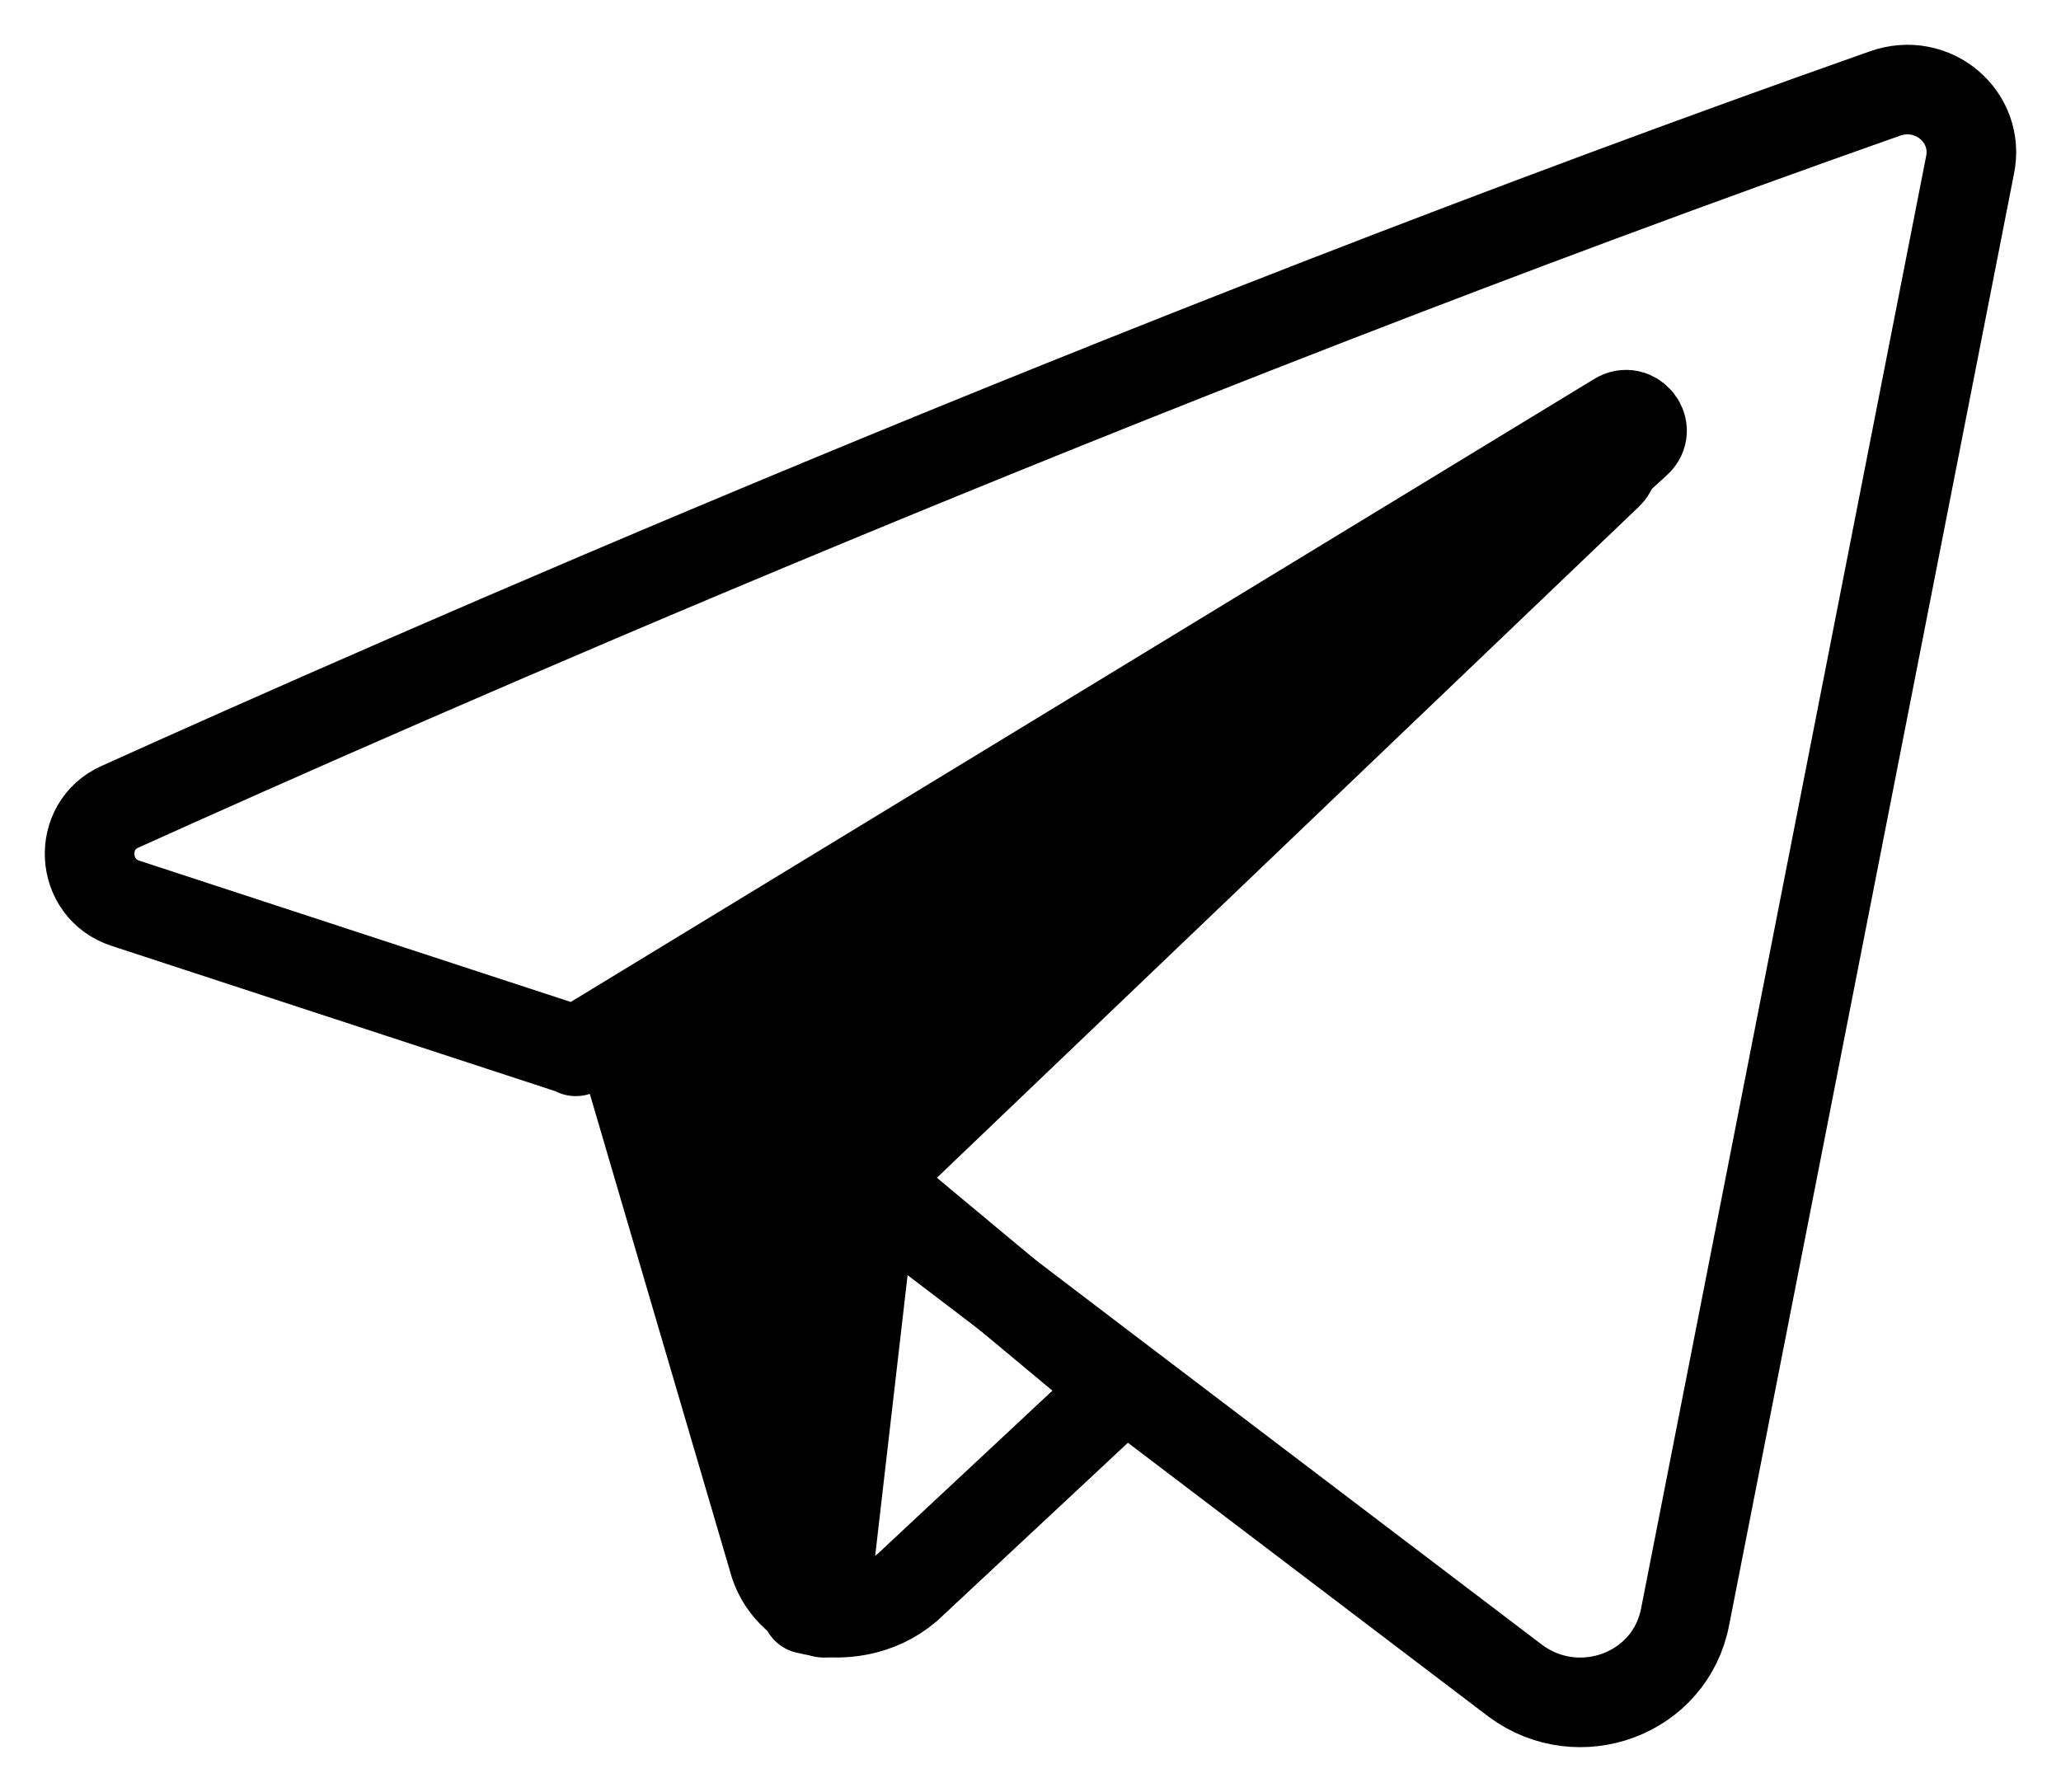
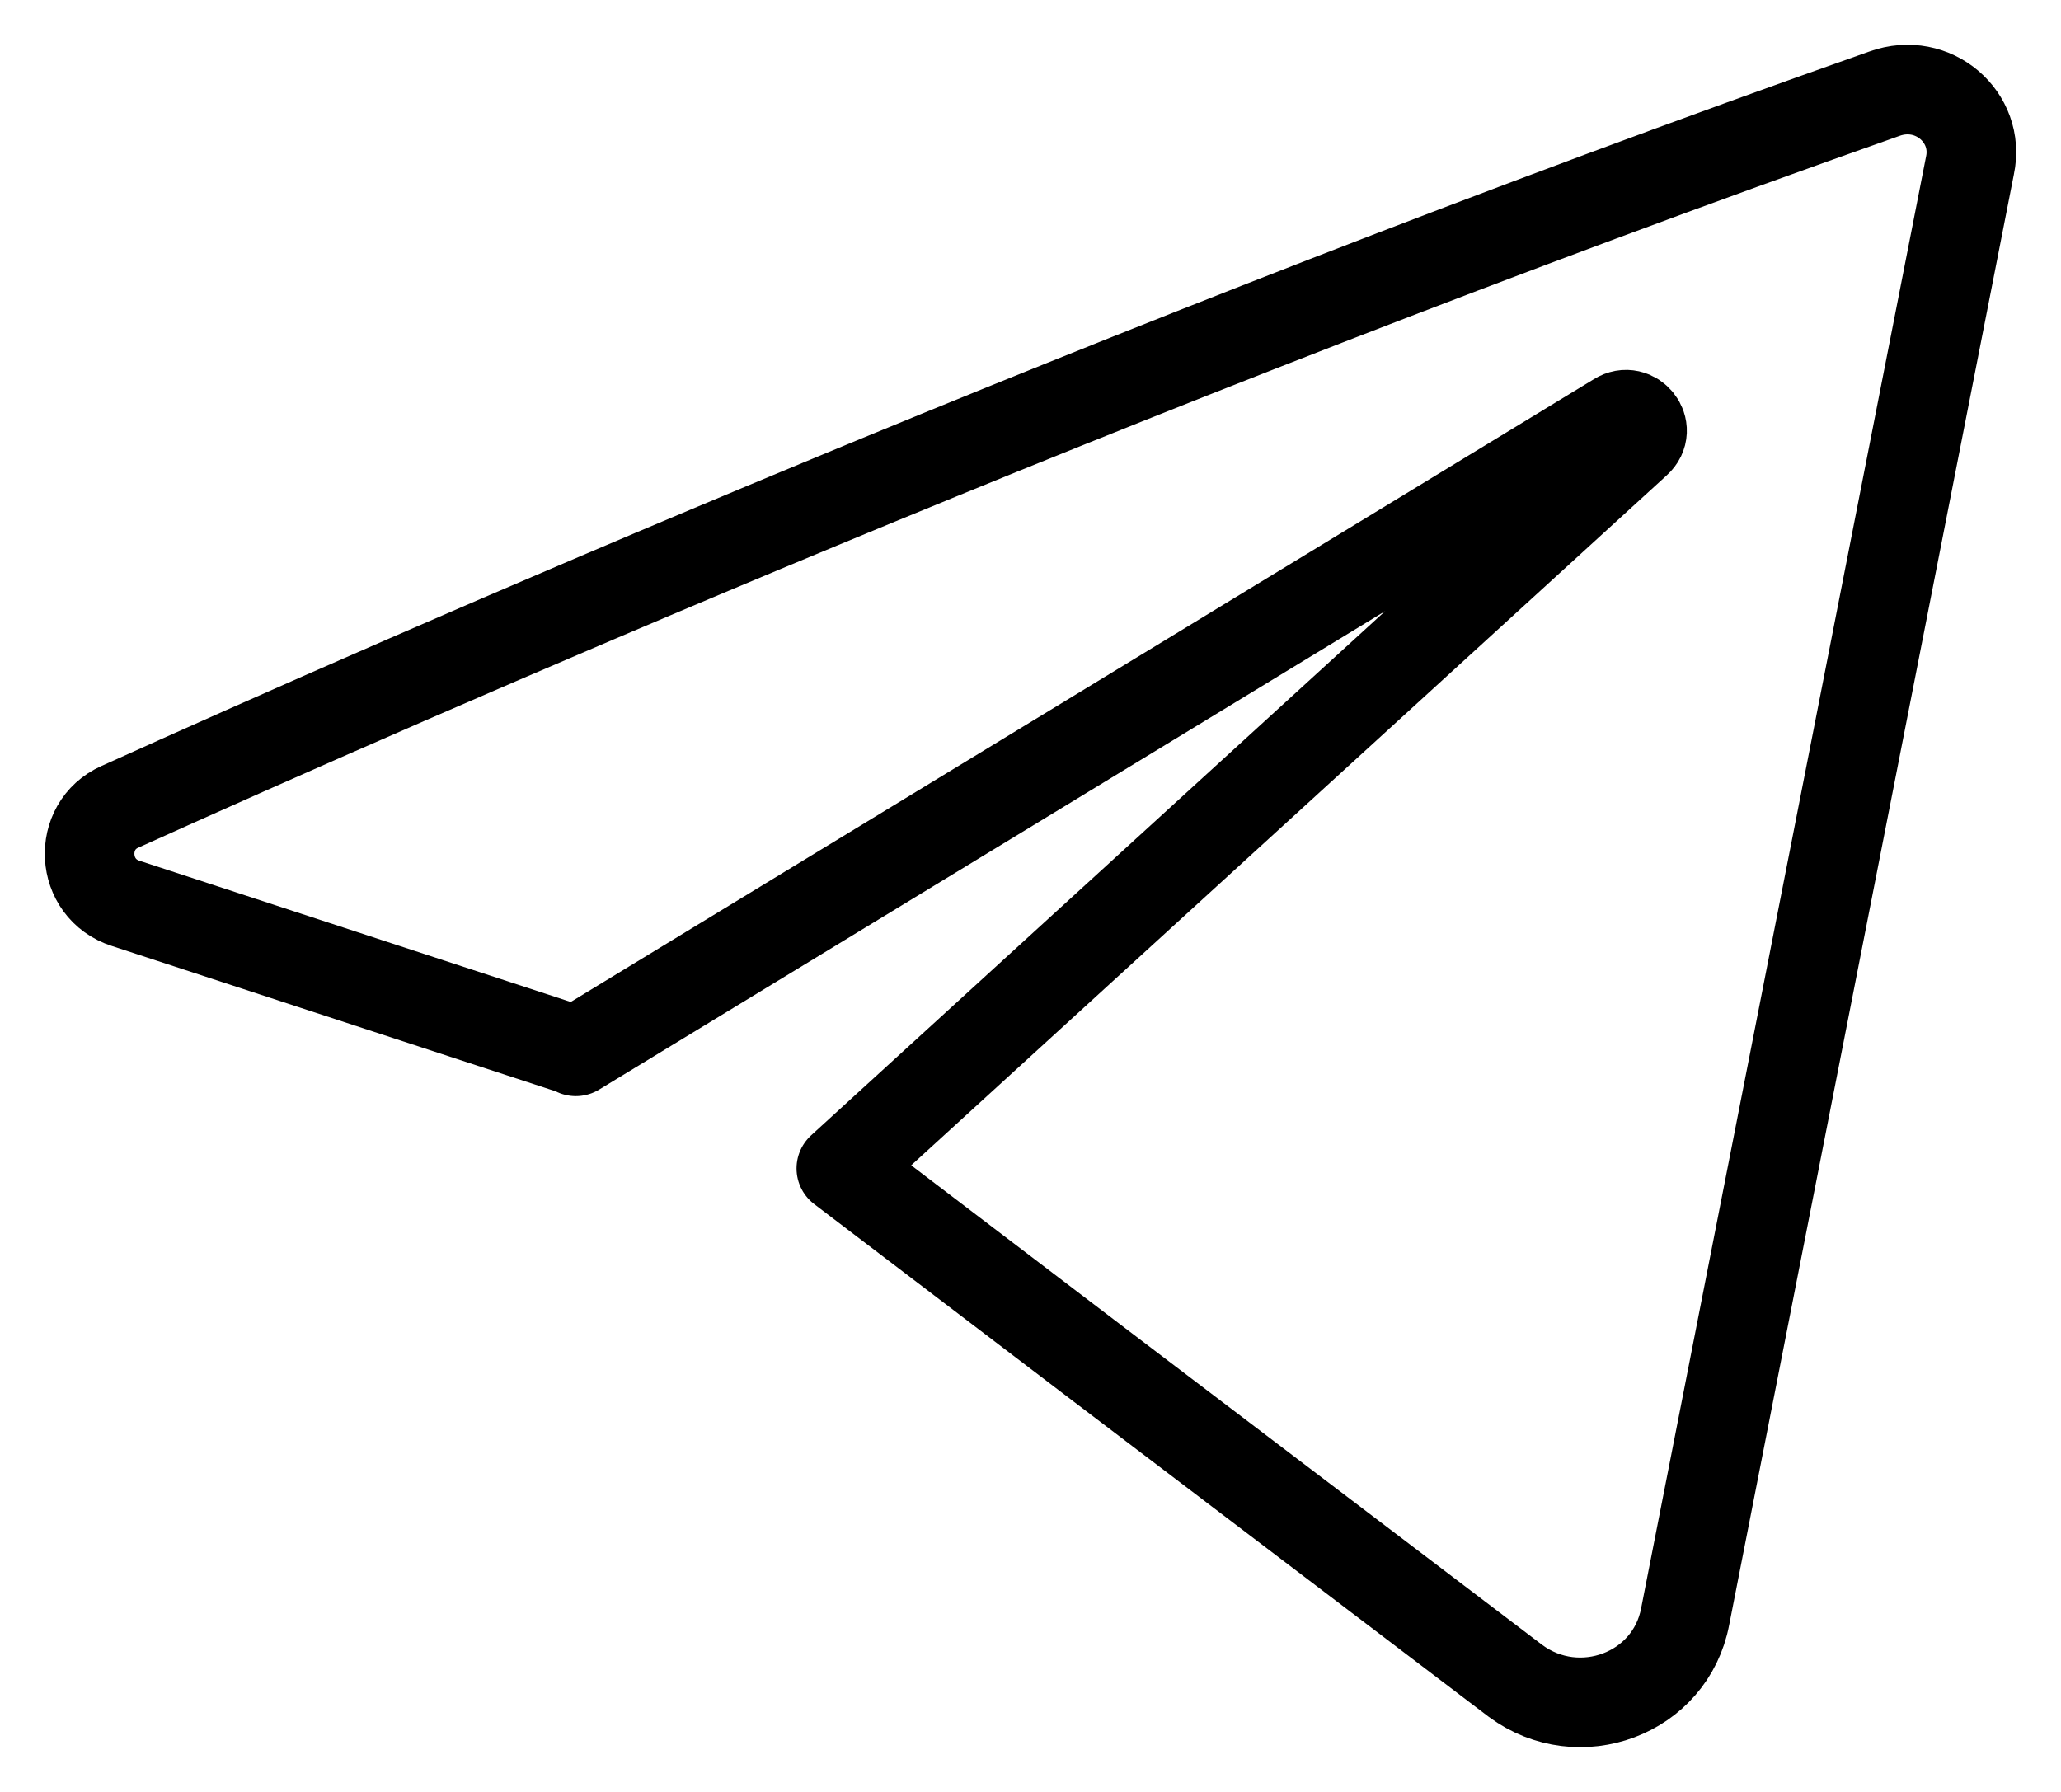
<svg xmlns="http://www.w3.org/2000/svg" width="23" height="20" viewBox="0 0 23 20" fill="none">
  <path d="M21.984 1.847L18.806 18.042C18.642 18.908 17.621 19.284 16.913 18.761L12.287 15.247L9.389 13.041L18.263 4.936C18.428 4.789 18.23 4.543 18.049 4.658L6.426 11.734L6.393 11.717L1.404 10.083C0.894 9.92 0.861 9.217 1.338 9.005C4.45 7.599 12.501 4.053 21.029 1.046C21.572 0.85 22.099 1.308 21.984 1.847Z" stroke="black" stroke-miterlimit="10" stroke-linecap="round" stroke-linejoin="round" />
-   <path d="M12.5 15.5L10.127 17.716C9.808 17.99 9.376 18.054 9 17.958V12.5L9.5 13L12.5 15.5Z" stroke="black" stroke-miterlimit="10" stroke-linecap="round" stroke-linejoin="round" />
-   <path d="M17.949 5.289L9.753 13.125L9.19 18C8.931 17.905 8.703 17.699 8.627 17.398L7 11.858L7.03 11.874L17.767 5.036C17.919 4.909 18.086 5.147 17.949 5.289Z" fill="black" stroke="black" stroke-miterlimit="10" stroke-linecap="round" stroke-linejoin="round" />
</svg>